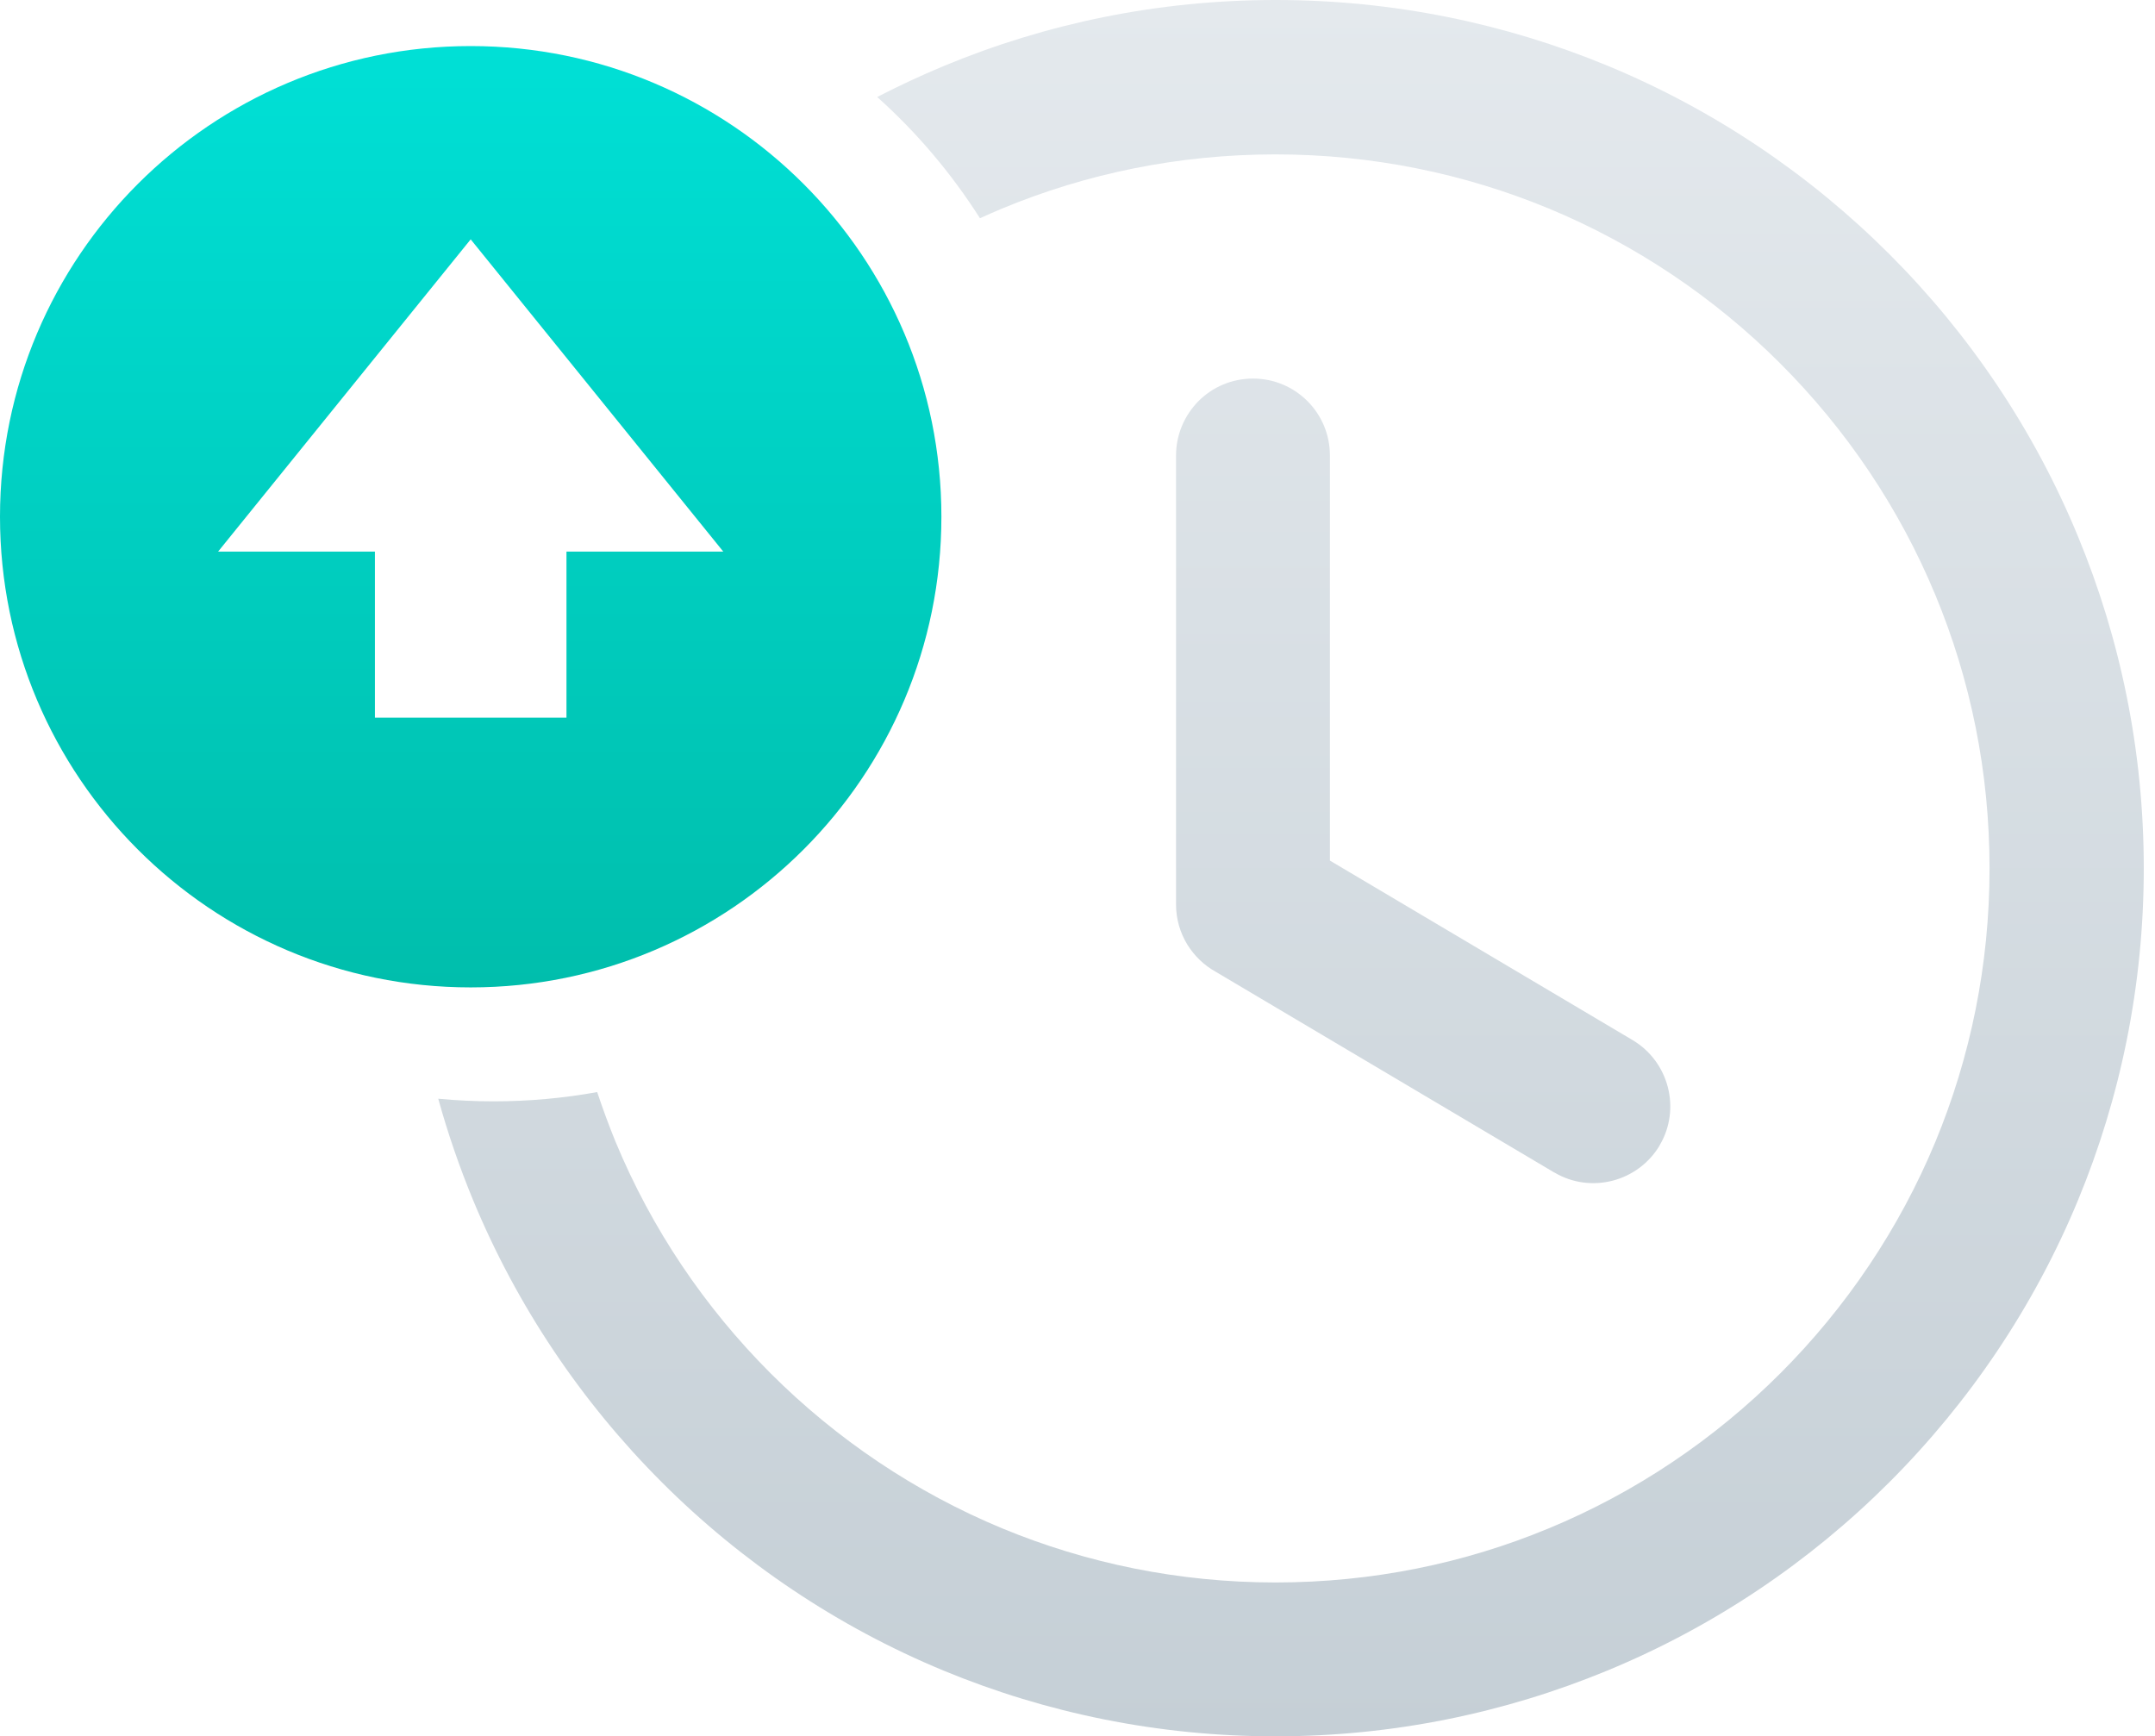
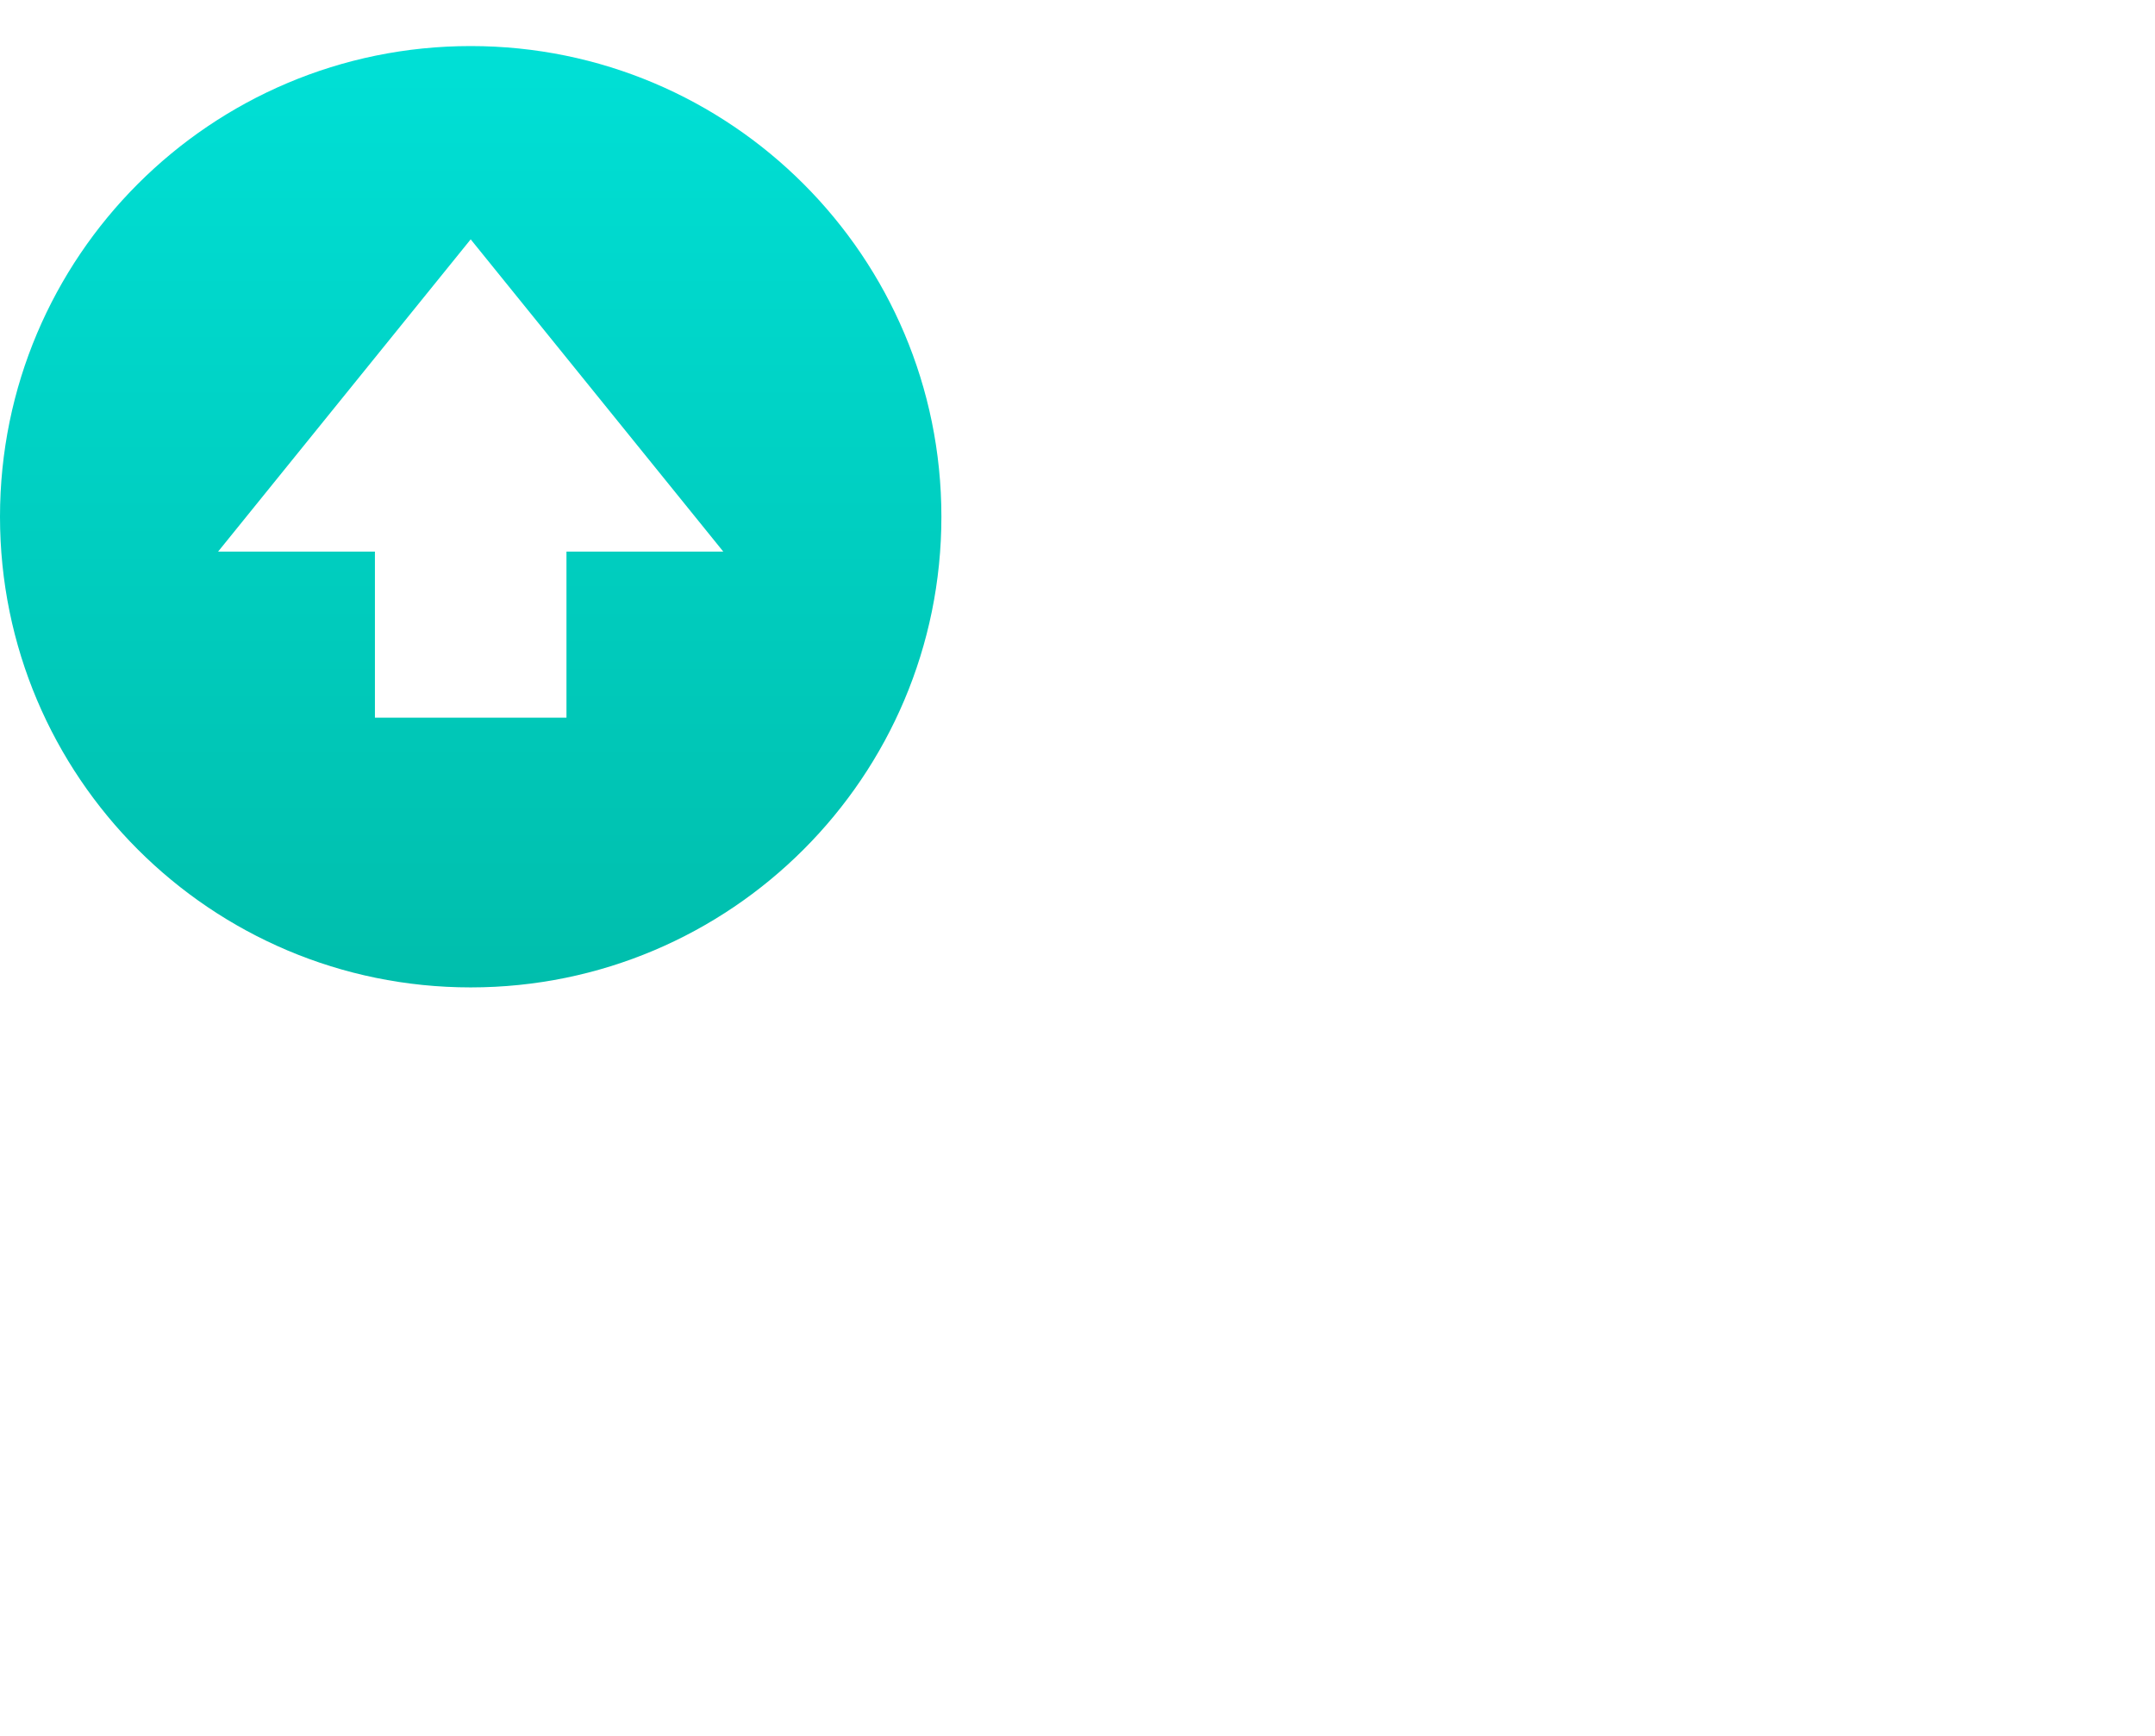
<svg xmlns="http://www.w3.org/2000/svg" width="139" height="112" viewBox="0 0 139 112" fill="none">
-   <path d="M82.281 0C89.854 0 97.09 1.508 103.695 4.242C110.548 7.078 116.715 11.242 121.88 16.407C127.034 21.561 131.198 27.727 134.033 34.603C136.768 41.208 138.276 48.444 138.276 56.006C138.276 63.579 136.768 70.814 134.033 77.42C131.198 84.273 127.034 90.439 121.869 95.605C116.715 100.758 110.548 104.922 103.673 107.758C97.067 110.492 89.832 112 82.27 112C74.697 112 67.461 110.492 60.856 107.758C54.003 104.922 47.836 100.758 42.682 95.605L42.671 95.593C37.506 90.428 33.354 84.262 30.518 77.42C29.64 75.293 28.886 73.11 28.267 70.871C29.438 70.983 30.63 71.04 31.834 71.04C34.119 71.04 36.347 70.837 38.519 70.443C38.879 71.523 39.273 72.592 39.7 73.639C42.03 79.265 45.45 84.329 49.704 88.583C53.958 92.836 59.033 96.257 64.648 98.587C70.061 100.826 76.013 102.075 82.27 102.075C88.527 102.075 94.468 100.837 99.892 98.587C105.518 96.257 110.582 92.836 114.836 88.583C119.089 84.329 122.51 79.254 124.84 73.639C127.079 68.226 128.328 62.273 128.328 56.017C128.328 49.76 127.09 43.819 124.84 38.395C122.51 32.768 119.089 27.705 114.836 23.451C110.582 19.197 105.507 15.777 99.892 13.447C94.479 11.208 88.527 9.959 82.27 9.959C76.013 9.959 70.072 11.197 64.648 13.447C64.164 13.65 63.68 13.864 63.208 14.077C61.362 11.174 59.134 8.541 56.58 6.257C57.975 5.536 59.404 4.872 60.856 4.265C67.484 1.508 74.708 0 82.281 0ZM75.856 29.381C75.856 28.008 76.418 26.771 77.307 25.87C78.208 24.97 79.445 24.419 80.818 24.419C82.191 24.419 83.429 24.97 84.329 25.87C85.23 26.771 85.781 28.008 85.781 29.381V55.511L105.305 67.09C106.475 67.787 107.263 68.901 107.578 70.128C107.893 71.355 107.746 72.705 107.049 73.875V73.886C106.351 75.057 105.237 75.844 104.011 76.159C102.784 76.475 101.434 76.328 100.263 75.631H100.252L78.41 62.679C77.656 62.262 77.037 61.655 76.587 60.934C76.126 60.181 75.856 59.291 75.856 58.346V29.381Z" fill="url(#paint0_linear_2185_20523)" />
  <path fill-rule="evenodd" clip-rule="evenodd" d="M30.36 2.971C47.127 2.971 60.721 16.564 60.721 33.331C60.721 50.098 47.127 63.691 30.36 63.691C13.594 63.691 0 50.098 0 33.331C0 16.564 13.594 2.971 30.36 2.971ZM30.36 15.439L46.654 35.582H36.538V46.294H24.183V35.582H14.066L30.36 15.439Z" fill="url(#paint1_linear_2185_20523)" />
  <defs>
    <linearGradient id="paint0_linear_2185_20523" x1="83.272" y1="0" x2="83.272" y2="112" gradientUnits="userSpaceOnUse">
      <stop stop-color="#E4E9ED" />
      <stop offset="1" stop-color="#C5CFD6" />
    </linearGradient>
    <linearGradient id="paint1_linear_2185_20523" x1="30.36" y1="2.971" x2="30.36" y2="63.691" gradientUnits="userSpaceOnUse">
      <stop stop-color="#00E0D6" />
      <stop offset="1" stop-color="#00BEAC" />
    </linearGradient>
  </defs>
</svg>